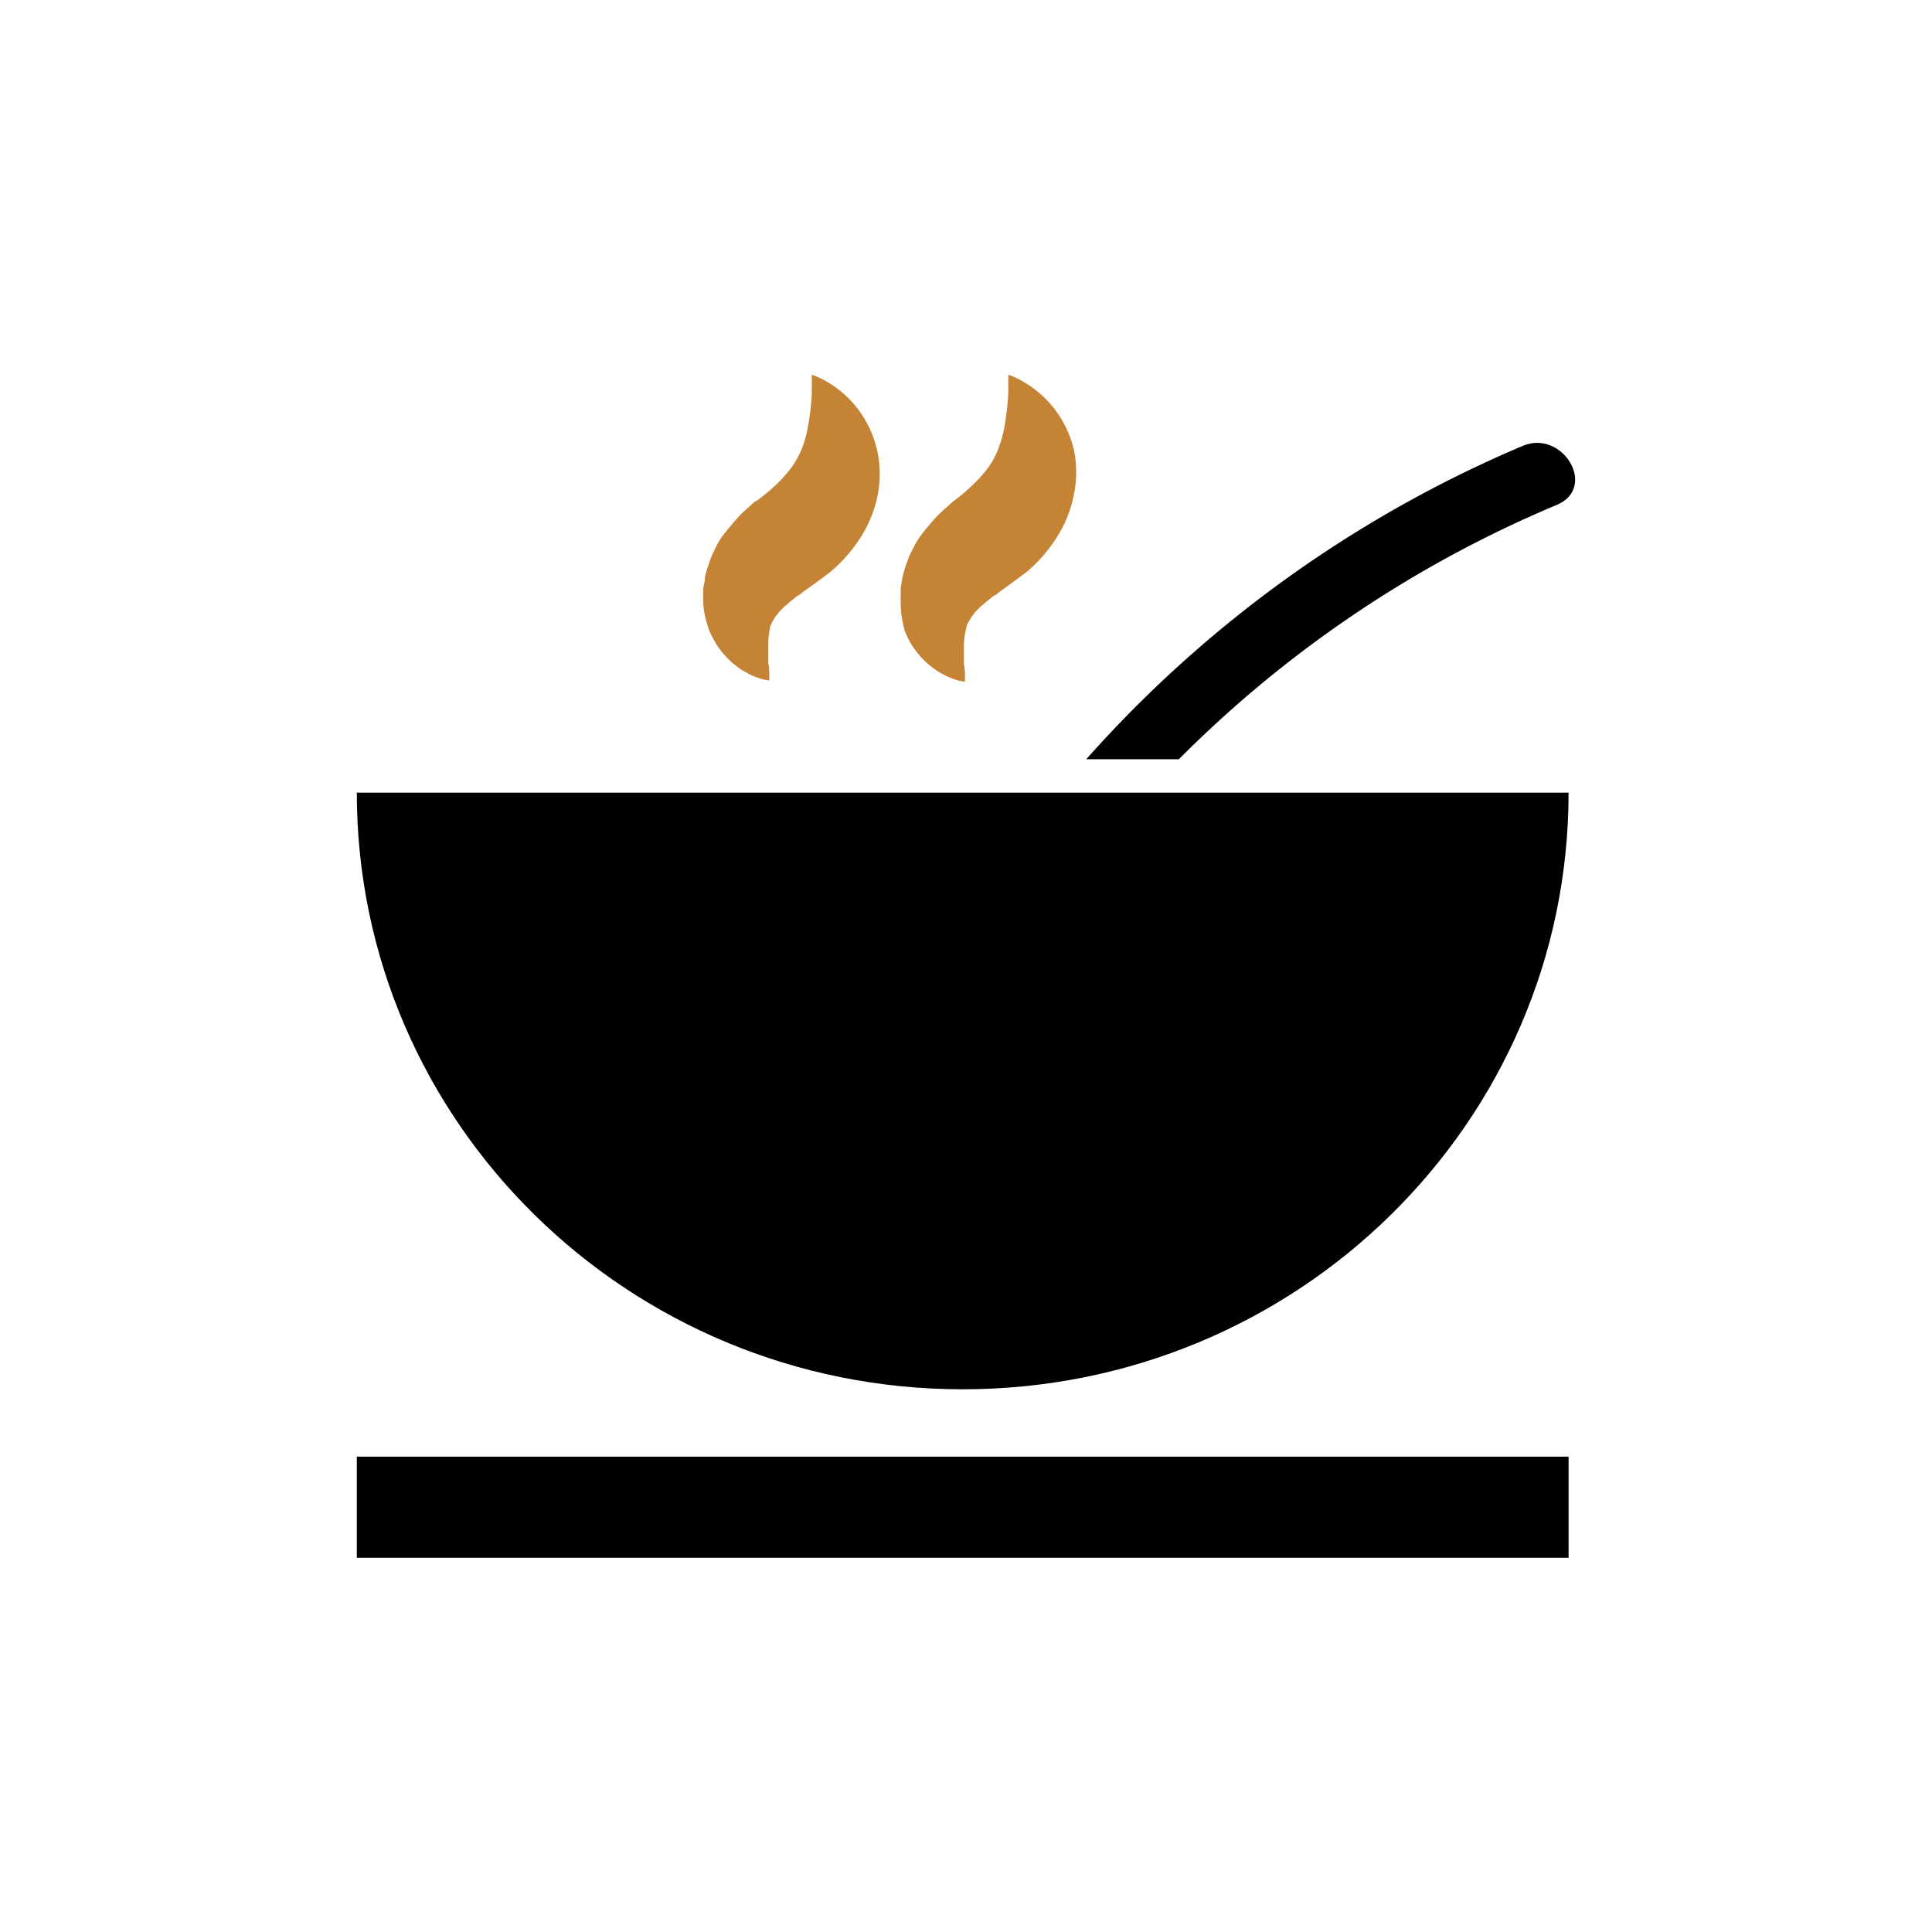
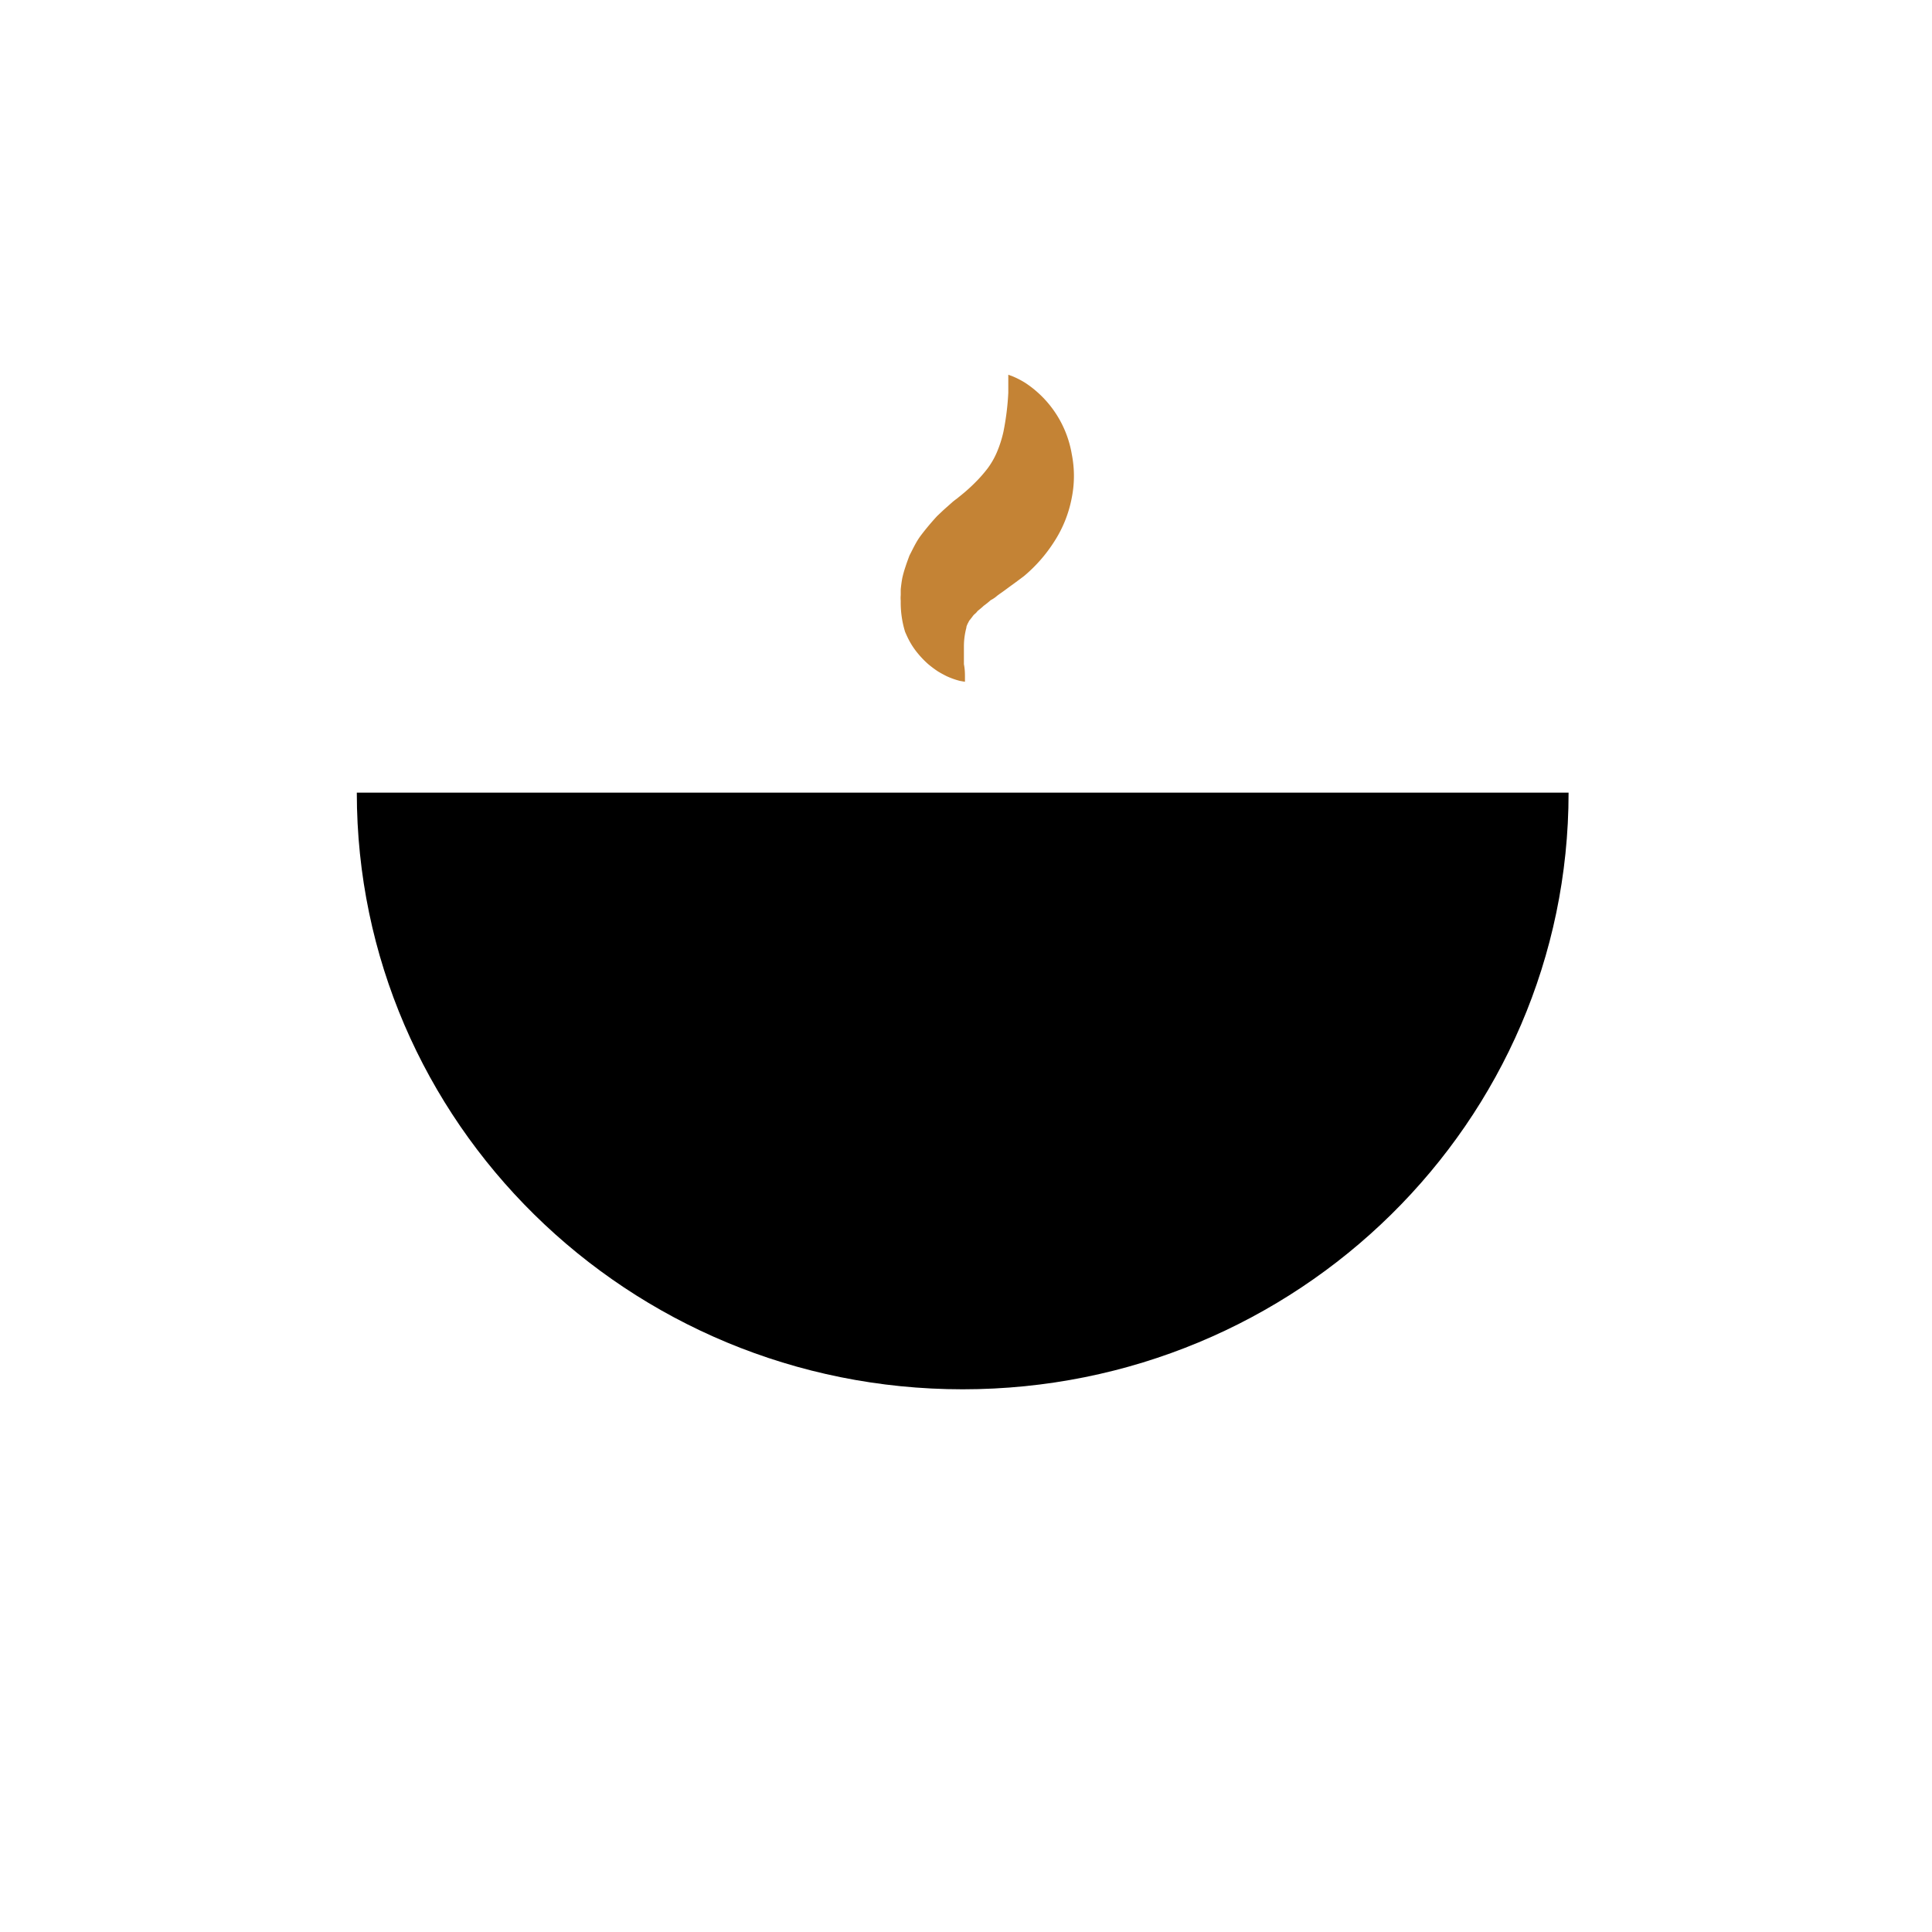
<svg xmlns="http://www.w3.org/2000/svg" viewBox="0 0 111 111">
  <defs>
    <style>.cls-1{fill:none;}.cls-2{fill:#c48335;}</style>
  </defs>
  <title>icon-pa-food-poisoning</title>
  <g id="Layer_2" data-name="Layer 2">
    <g id="Layer_1-2" data-name="Layer 1">
      <rect class="cls-1" width="111" height="111" />
-       <path d="M87.48,25.62a70,70,0,0,0-25.07,18h5.32A67.39,67.39,0,0,1,89.46,29C91.79,28,89.78,24.65,87.48,25.62Z" />
      <path d="M60.75,45.54H20.5c0,18.93,15.58,34.28,34.81,34.28S90.12,64.47,90.12,45.54H60.75Z" />
-       <rect x="20.5" y="83.69" width="69.62" height="5.81" />
-       <path class="cls-2" d="M44.24,36.07c0-.09.06-.17.09-.25a1.55,1.55,0,0,1,.12-.22c.05-.07.06-.14.12-.2l.15-.18a.59.59,0,0,1,.15-.17l.15-.16c.11-.1.25-.2.34-.3a3.68,3.68,0,0,0,.41-.33,1.5,1.5,0,0,0,.38-.26l.15-.11.2-.14.39-.28.29-.21.5-.38a8.66,8.66,0,0,0,1.76-2,7,7,0,0,0,1-2.52A6.17,6.17,0,0,0,49.63,24a6.08,6.08,0,0,0-2-2,5,5,0,0,0-.72-.37l-.27-.1v.28c0,.18,0,.44,0,.75a13.75,13.75,0,0,1-.28,2.25A6,6,0,0,1,46,25.94a5.16,5.16,0,0,1-.54.93,7.71,7.71,0,0,1-.66.77q-.37.38-.87.78l-.26.21-.07.05v0l-.15.11h0l-.05,0-.18.16-.35.32-.18.16c-.06.06-.11.1-.2.2-.33.36-.64.73-.93,1.1s-.46.78-.65,1.16c-.09.22-.16.43-.23.65a3.36,3.36,0,0,0-.18.64c0,.22-.07.44-.1.66l0,.32c0,.11,0,.22,0,.33a4.63,4.63,0,0,0,.18,1.2c.06.19.1.37.17.54s.15.32.23.47a4.91,4.91,0,0,0,.52.79,6.5,6.5,0,0,0,.57.59c.2.16.38.3.56.42l.51.28a4.52,4.52,0,0,0,.77.27l.29.05,0-.28c0-.17,0-.43-.06-.73v-.49l0-.53A4.61,4.61,0,0,1,44.24,36.07Z" />
-       <path class="cls-2" d="M55.52,36.07c0-.09.05-.17.08-.25a1.59,1.59,0,0,1,.13-.22c.05-.07.06-.14.12-.2l.14-.18a.8.8,0,0,1,.15-.17.75.75,0,0,0,.15-.16c.12-.1.25-.2.35-.3a4.91,4.91,0,0,0,.41-.33,1.7,1.7,0,0,0,.38-.26l.15-.11.2-.14.38-.28.29-.21.51-.38a8.63,8.63,0,0,0,1.75-2,7,7,0,0,0,1-2.52,6.37,6.37,0,0,0,0-2.47A6.13,6.13,0,0,0,58.91,22a5,5,0,0,0-.71-.37l-.27-.1v.28c0,.18,0,.44,0,.75a15,15,0,0,1-.28,2.25,6.84,6.84,0,0,1-.37,1.16,4.61,4.61,0,0,1-.53.93,7.85,7.85,0,0,1-.67.77,9.83,9.83,0,0,1-.86.78l-.26.21-.07.05,0,0-.14.11h0l0,0-.18.16-.36.32-.17.16-.21.2c-.33.36-.64.73-.92,1.1s-.46.78-.66,1.16c-.08.22-.16.43-.23.65a6,6,0,0,0-.18.64q-.06.33-.09.66l0,.32a1.82,1.82,0,0,0,0,.33A5.71,5.71,0,0,0,52,36.3c.07.16.14.32.22.47a4.35,4.35,0,0,0,.53.79,5.38,5.38,0,0,0,.57.59,6.28,6.28,0,0,0,.56.42c.18.11.35.2.51.28a4.48,4.48,0,0,0,.76.27l.29.05,0-.28c0-.17,0-.43-.06-.73l0-.49,0-.53A4.15,4.15,0,0,1,55.52,36.07Z" />
+       <path class="cls-2" d="M55.52,36.07c0-.09.05-.17.08-.25c.05-.07.06-.14.12-.2l.14-.18a.8.8,0,0,1,.15-.17.75.75,0,0,0,.15-.16c.12-.1.25-.2.35-.3a4.91,4.91,0,0,0,.41-.33,1.7,1.7,0,0,0,.38-.26l.15-.11.2-.14.38-.28.29-.21.51-.38a8.63,8.63,0,0,0,1.75-2,7,7,0,0,0,1-2.52,6.37,6.37,0,0,0,0-2.47A6.13,6.13,0,0,0,58.91,22a5,5,0,0,0-.71-.37l-.27-.1v.28c0,.18,0,.44,0,.75a15,15,0,0,1-.28,2.25,6.84,6.84,0,0,1-.37,1.16,4.61,4.61,0,0,1-.53.93,7.85,7.85,0,0,1-.67.77,9.83,9.83,0,0,1-.86.78l-.26.21-.07.05,0,0-.14.11h0l0,0-.18.16-.36.32-.17.16-.21.2c-.33.36-.64.73-.92,1.1s-.46.78-.66,1.16c-.08.22-.16.43-.23.65a6,6,0,0,0-.18.64q-.06.33-.09.66l0,.32a1.82,1.82,0,0,0,0,.33A5.71,5.71,0,0,0,52,36.3c.07.16.14.32.22.47a4.35,4.35,0,0,0,.53.79,5.38,5.38,0,0,0,.57.59,6.28,6.28,0,0,0,.56.42c.18.11.35.2.51.28a4.48,4.48,0,0,0,.76.27l.29.05,0-.28c0-.17,0-.43-.06-.73l0-.49,0-.53A4.15,4.15,0,0,1,55.52,36.07Z" />
    </g>
  </g>
</svg>